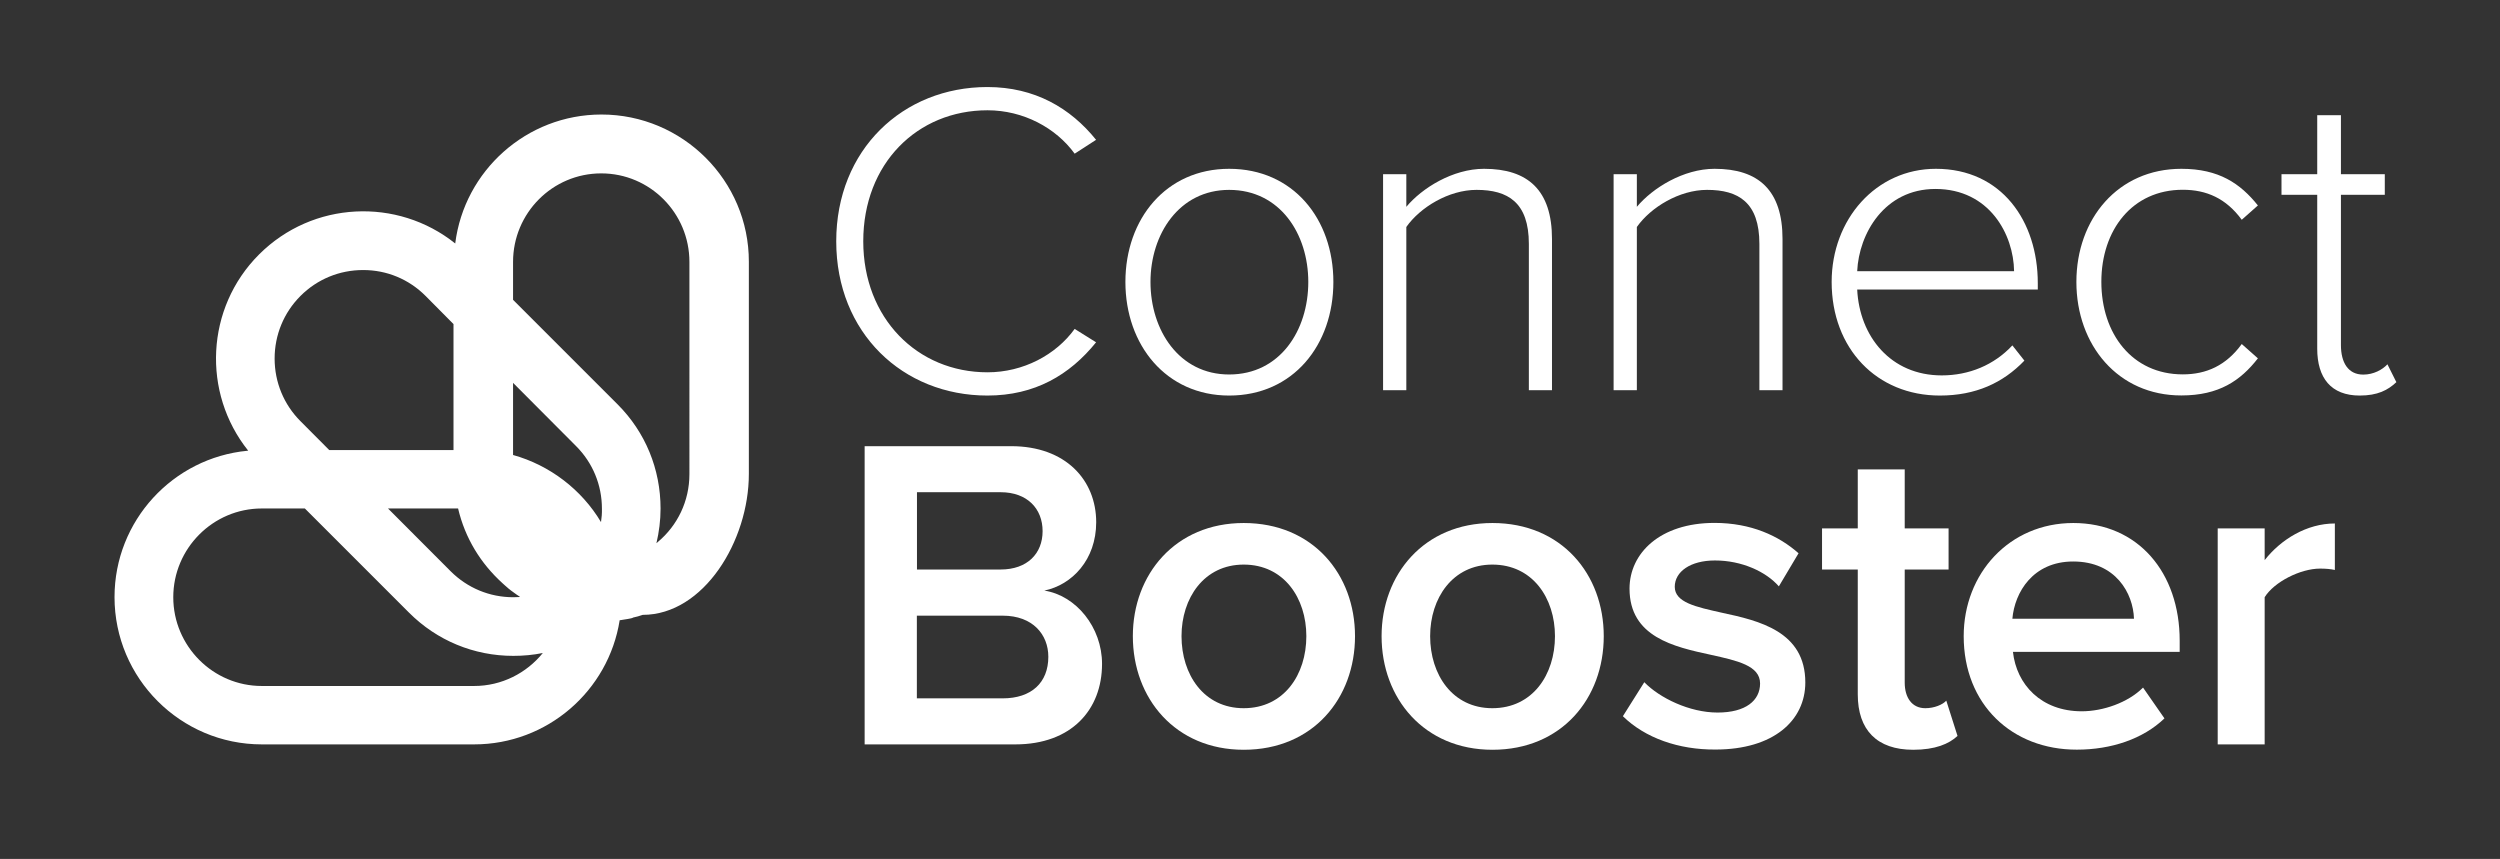
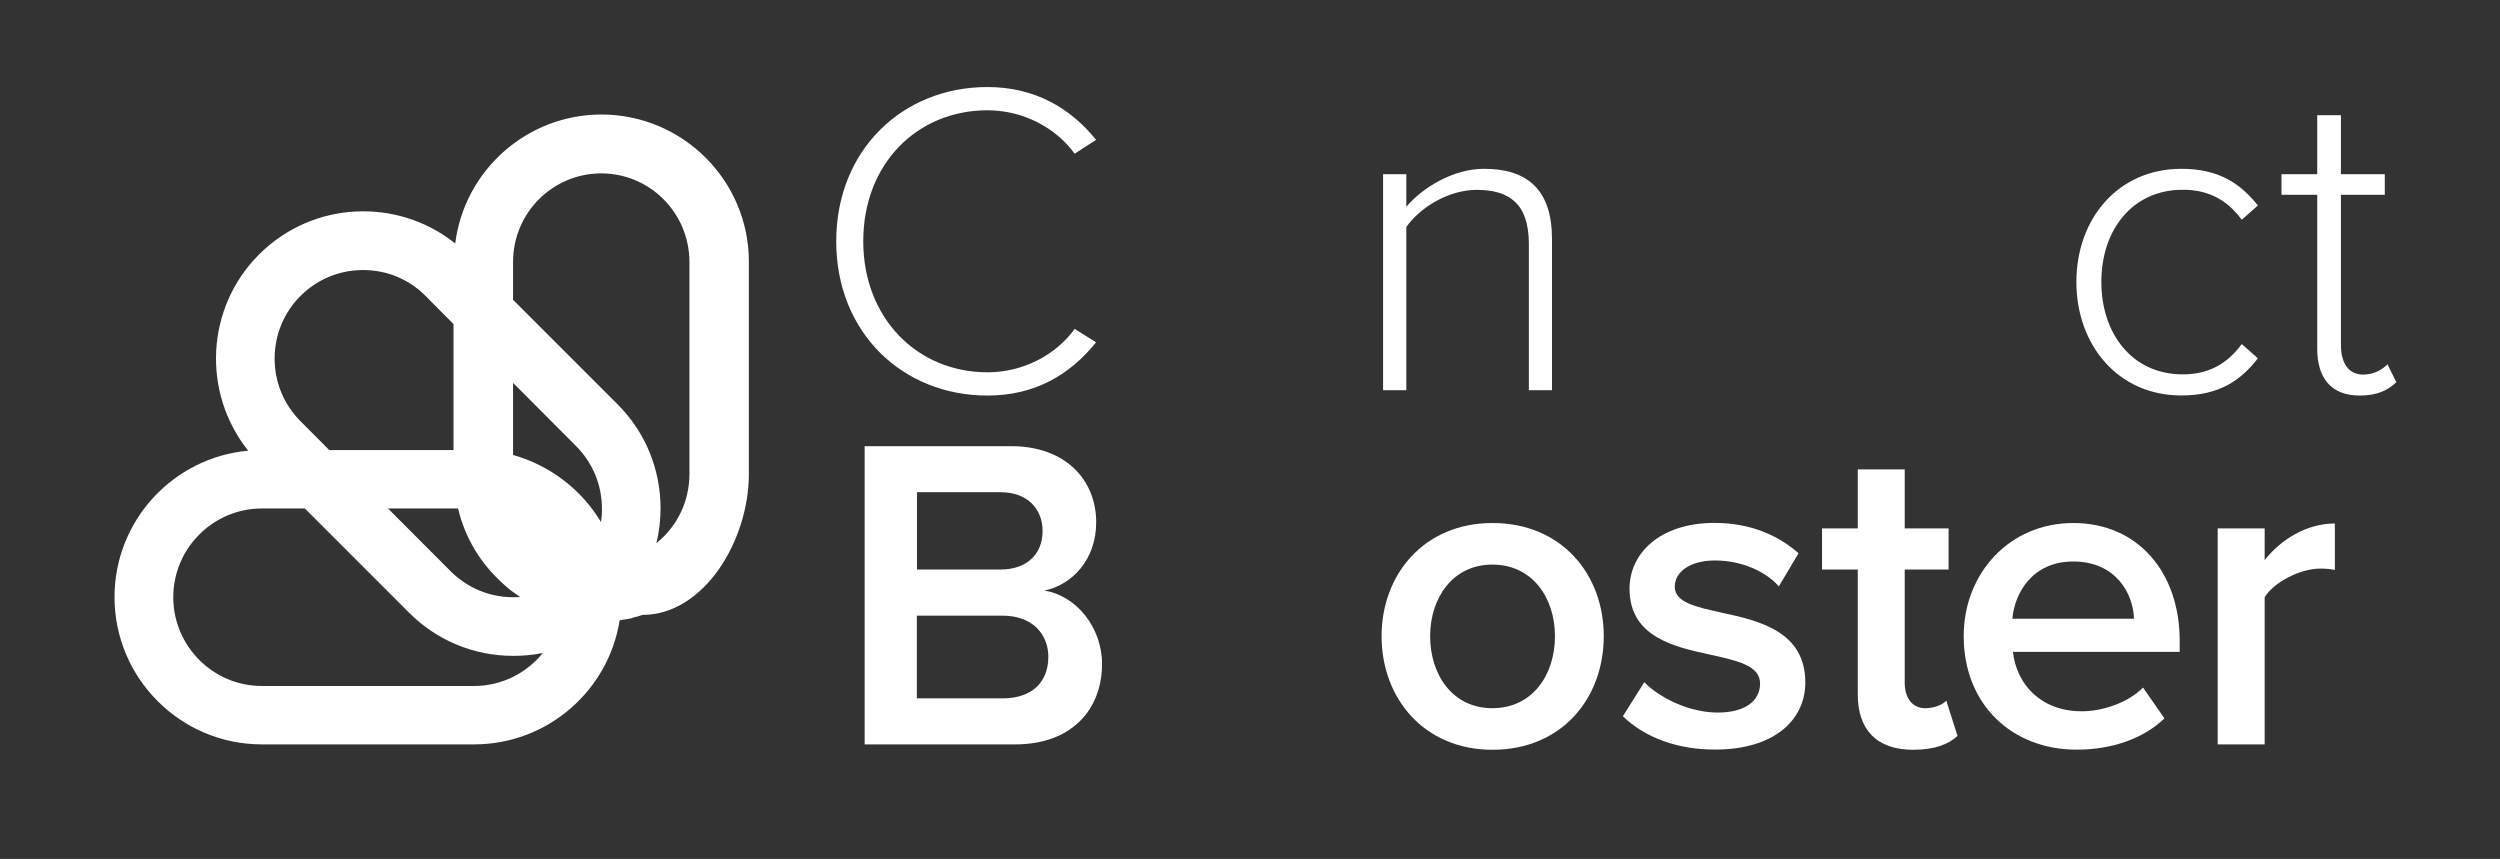
<svg xmlns="http://www.w3.org/2000/svg" version="1.1" id="Layer_1" x="0px" y="0px" viewBox="0 0 2183 750" style="enable-background:new 0 0 2183 750;" xml:space="preserve">
  <rect x="0" y="0" width="2183" height="750" fill="#333333" stroke="none" />
  <style type="text/css">
	.st0{opacity:0.2;fill:#FF0000;}
	.st1{fill:#F05123;}
	.st2{fill:#005DA6;}
	.st3{fill:#1F3E7C;}
	.st4{fill:#696969;}
	.st5{fill:#FFFFFF;}
	.st6{fill:#FF0000;}
	.st7{opacity:0.2;fill:#8284F7;}
	.st8{fill:#8284F7;}
	.st9{fill:#FF4C00;}
	.st10{fill:#2BB673;}
	.st11{fill:#002F86;}
	.st12{fill:#0055B7;}
	.st13{fill:#006969;}
	.st14{opacity:0.8;fill:#006969;}
</style>
  <path class="st5" d="M525.2,100c-65.5,0-119.8,49.2-127.7,112.6c-50.5-40.4-124.5-37.2-171.3,9.6c-46.7,46.7-49.9,120.8-9.5,171.3  c-0.2,0-0.4,0-0.6,0.1C151,399.8,100,454.7,100,521.4c0,70.9,57.7,128.6,128.6,128.6H414c64.1,0,117.4-47,127.1-108.4  c0.7-0.1,1.4-0.2,2.1-0.3c0.2,0,0.4,0,0.5-0.1c2.9-0.4,5.8-0.9,8.6-1.6c0.1,0,0.2-0.3,0.3-0.3c2.9-0.6,5.8-1.4,8.6-2.4c0,0,0,0,0,0  l0,0c53.3,0,92.7-64.6,92.7-123V228.6C654,157.7,596.1,100,525.2,100z M400,444c6.1,26,19.8,48,38.6,65.1l0,0c0,0,0,0,0,0  c0,0,0.1,0.1,0.1,0.1c0.7,0.6,1.4,1.3,2.1,1.9c0.3,0.2,0.5,0.4,0.8,0.7c0.5,0.4,1,0.9,1.5,1.3c0.3,0.3,0.6,0.5,0.9,0.8  c0.5,0.4,0.9,0.8,1.4,1.1c0.3,0.3,0.7,0.5,1,0.8c0.5,0.3,0.9,0.7,1.4,1c0.4,0.3,0.7,0.5,1.1,0.8c0.4,0.3,0.9,0.7,1.4,1  c0.4,0.3,0.7,0.5,1.1,0.8c0.5,0.3,0.9,0.6,1.4,0.9c0.4,0.3,0.8,0.5,1.1,0.8c0.1,0.1,0.2,0.1,0.2,0.2c-1.9,0.1-3.9,0.2-5.9,0.2  c-20.7,0-40.1-8.1-54.7-22.7L338.8,444H400z M524.8,455.9c-16.9-28.4-44.8-49.7-76.8-58.6v-63l55,55.2c14.6,14.6,22.6,34,22.6,54.7  C525.7,448.1,525.4,452,524.8,455.9z M262.4,258.4c14.6-14.6,34-22.6,54.7-22.6c20.7,0,39.9,8,54.5,22.6L396,283v110h-96.2l0,0  h-12.3l-25.1-25.2c-14.6-14.6-22.6-34.1-22.6-54.7C239.8,292.5,247.8,273,262.4,258.4z M414,599H228.6c-42.6,0-77.3-34.9-77.3-77.5  c0-42.6,34.7-77.5,77.3-77.5h37.6l91,91c24.3,24.3,56.6,37.7,91,37.7c8.8,0,17.4-0.8,25.8-2.5C459.8,587.7,438.2,599,414,599z   M602,414c0,23.7-10.5,44.9-27.4,59.1c-0.4,0.3-0.7,0.7-1.1,1c-0.1,0.1-0.2,0.2-0.3,0.2c2.3-9.8,3.6-19.9,3.6-30.2  c0-34.4-13.2-66.7-37.5-91L448,261.8v-33.1c0-42.6,34.4-77.3,77-77.3s77,34.7,77,77.3V414z" />
  <g>
    <path class="st5" d="M730.2,210.7c0-80,58.2-134.7,132-134.7c41.4,0,72.6,18.4,94.9,46.1l-18.7,12.1   c-16.4-22.6-44.9-37.9-76.1-37.9c-61.3,0-108.5,46.5-108.5,114.4c0,67.2,47.2,114.4,108.5,114.4c31.2,0,59.7-15.2,76.1-37.9   l18.7,11.7c-23,28.5-53.5,46.5-94.9,46.5C788.4,345.4,730.2,290.7,730.2,210.7z" />
-     <path class="st5" d="M982.7,246.2c0-55.1,35.5-98.8,90.6-98.8c55.8,0,91,43.7,91,98.8c0,55-35.1,99.2-91,99.2   C1018.2,345.4,982.7,301.2,982.7,246.2z M1142.4,246.2c0-41.8-24.6-80.4-69.1-80.4c-43.7,0-68.7,38.7-68.7,80.4   c0,42.2,25,80.8,68.7,80.8C1117.8,327,1142.4,288.4,1142.4,246.2z" />
    <path class="st5" d="M1335,340.7V213c0-36.3-18.3-47.2-45.7-47.2c-24.2,0-49.2,15.2-61.3,32.4v142.5h-20.3V152.1h20.3v28.5   c13.7-16.4,40.6-33.2,67.9-33.2c38.3,0,59.3,18.7,59.3,61.3v132H1335z" />
-     <path class="st5" d="M1536.3,340.7V213c0-36.3-18.3-47.2-45.7-47.2c-24.2,0-49.2,15.2-61.3,32.4v142.5H1409V152.1h20.3v28.5   c13.7-16.4,40.6-33.2,67.9-33.2c38.3,0,59.3,18.7,59.3,61.3v132H1536.3z" />
-     <path class="st5" d="M1599.4,246.2c0-54.7,38.7-98.8,91-98.8c57.4,0,89,45.7,89,99.9v5.5h-157.7c2,41,29.3,75,73.8,75   c23.8,0,45.7-9,61.7-26.2l10.5,13.3c-18.7,19.5-42.6,30.5-73.8,30.5C1638.8,345.4,1599.4,304.4,1599.4,246.2z M1690,165   c-44.5,0-66.8,39-68.3,71.8h137C1758.3,204.8,1737.2,165,1690,165z" />
    <path class="st5" d="M1813.1,246.2c0-55.1,36.3-98.8,91.7-98.8c32.8,0,51.5,12.9,66.8,32l-14.1,12.5   c-13.7-18.7-30.8-26.2-51.5-26.2c-44.1,0-71.1,35.1-71.1,80.4c0,45.3,26.9,80.8,71.1,80.8c20.7,0,37.9-7.8,51.5-26.5l14.1,12.5   c-15.2,19.5-34,32.4-66.8,32.4C1849.4,345.4,1813.1,301.2,1813.1,246.2z" />
    <path class="st5" d="M2023.4,304.4V170.1h-31.2v-18h31.2v-51.5h20.7v51.5h38.3v18h-38.3v131.2c0,15.2,6.2,25.8,19.5,25.8   c9,0,16.8-4.3,21.1-9l7.8,15.6c-7.4,7-16.4,11.7-32,11.7C2035.5,345.4,2023.4,330.1,2023.4,304.4z" />
  </g>
  <g>
    <path class="st5" d="M755,650V389.6H883c47.6,0,74.2,29.7,74.2,66.4c0,32.8-21.1,54.7-45.3,59.7c27.7,4.3,50.4,32,50.4,64   c0,40.2-26.9,70.3-75.7,70.3H755z M910.4,463.8c0-19.5-13.3-34-36.7-34h-73v67.5h73C897.1,497.3,910.4,483.3,910.4,463.8z    M915.4,573.5c0-19.5-13.7-35.9-39.8-35.9h-75v72.2h75C900.6,609.8,915.4,596.1,915.4,573.5z" />
-     <path class="st5" d="M989.2,555.5c0-53.9,37.1-98.8,96.8-98.8c60.5,0,97.2,44.9,97.2,98.8c0,54.3-36.7,99.2-97.2,99.2   C1026.3,654.7,989.2,609.8,989.2,555.5z M1140.7,555.5c0-33.2-19.5-62.5-54.7-62.5c-34.7,0-54.3,29.3-54.3,62.5   c0,33.6,19.5,62.9,54.3,62.9C1121.2,618.4,1140.7,589.1,1140.7,555.5z" />
    <path class="st5" d="M1206.4,555.5c0-53.9,37.1-98.8,96.8-98.8c60.5,0,97.2,44.9,97.2,98.8c0,54.3-36.7,99.2-97.2,99.2   C1243.5,654.7,1206.4,609.8,1206.4,555.5z M1357.8,555.5c0-33.2-19.5-62.5-54.7-62.5c-34.7,0-54.3,29.3-54.3,62.5   c0,33.6,19.5,62.9,54.3,62.9C1338.3,618.4,1357.8,589.1,1357.8,555.5z" />
    <path class="st5" d="M1417.1,625.4l18.7-29.7c13.3,13.7,39.4,26.5,64,26.5c24.6,0,37.1-10.5,37.1-25.4c0-15.6-19.9-19.9-42.9-25   c-32.4-7-71.1-15.6-71.1-57.8c0-30.8,26.5-57.4,74.2-57.4c32,0,56.2,11.3,73.4,26.5l-17.2,28.9c-11.3-12.9-32.4-22.6-55.8-22.6   c-21.5,0-35.1,9.8-35.1,23c0,13.7,18.7,17.6,41,22.6c32.8,7,73,16.4,73,60.9c0,33.2-27.7,58.6-78.5,58.6   C1465.9,654.7,1436.6,644.5,1417.1,625.4z" />
    <path class="st5" d="M1622.2,606.3V497.3H1591v-35.9h31.2v-51.5h41v51.5h38.3v35.9h-38.3v98.8c0,12.9,6.2,22.3,18,22.3   c7.8,0,15.2-3.1,18.3-6.6l9.8,30.8c-7.4,7-19.5,12.1-38.7,12.1C1639,654.7,1622.2,637.5,1622.2,606.3z" />
    <path class="st5" d="M1714.7,555.5c0-54.7,39.8-98.8,95.7-98.8c56.6,0,92.9,43.3,92.9,102.7v9.8h-145.6   c3.1,28.5,24.6,51.9,60.1,51.9c18.3,0,40.2-7.4,53.5-20.7l18.7,26.9c-18.7,18-46.5,27.3-76.5,27.3   C1756.9,654.7,1714.7,615.2,1714.7,555.5z M1810.3,490.3c-35.1,0-51.1,26.9-53.1,50h106.2C1862.7,518,1847.4,490.3,1810.3,490.3z" />
    <path class="st5" d="M1936.5,650V461.4h41v27.7c14.1-18,36.7-32,61.3-32v40.6c-3.5-0.8-7.8-1.2-12.9-1.2c-17.2,0-40.2,11.7-48.4,25   V650H1936.5z" />
  </g>
</svg>